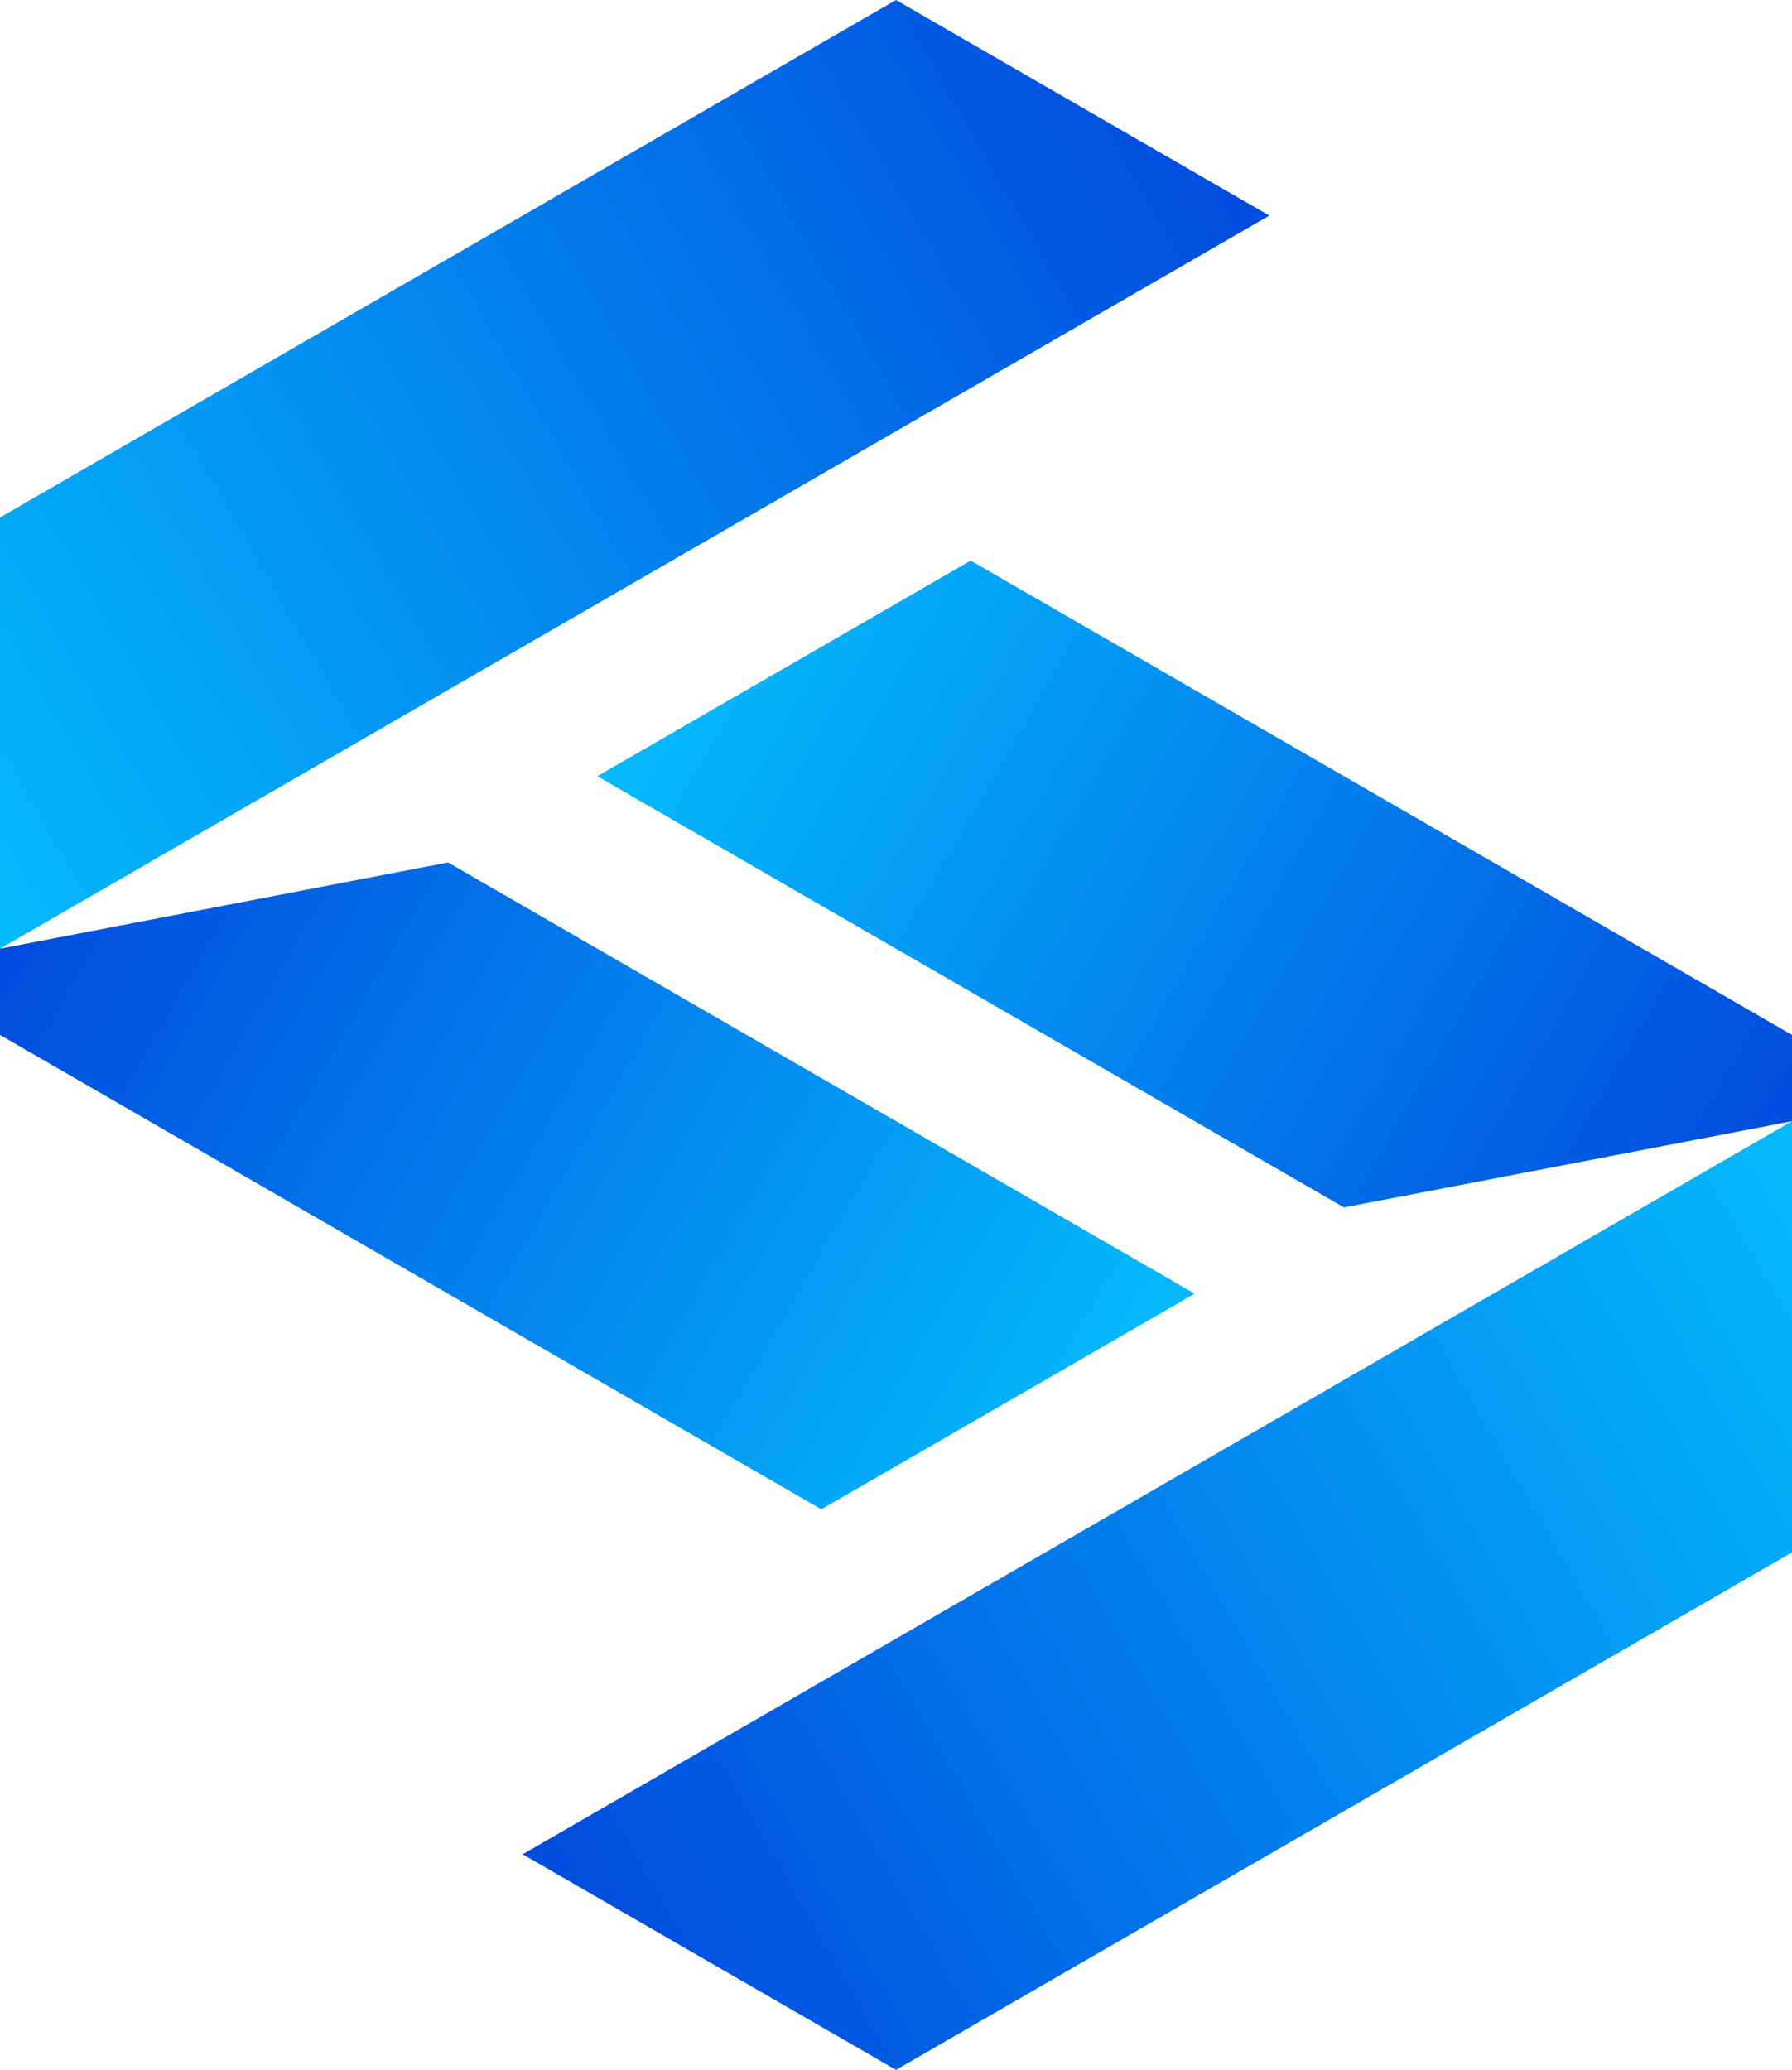
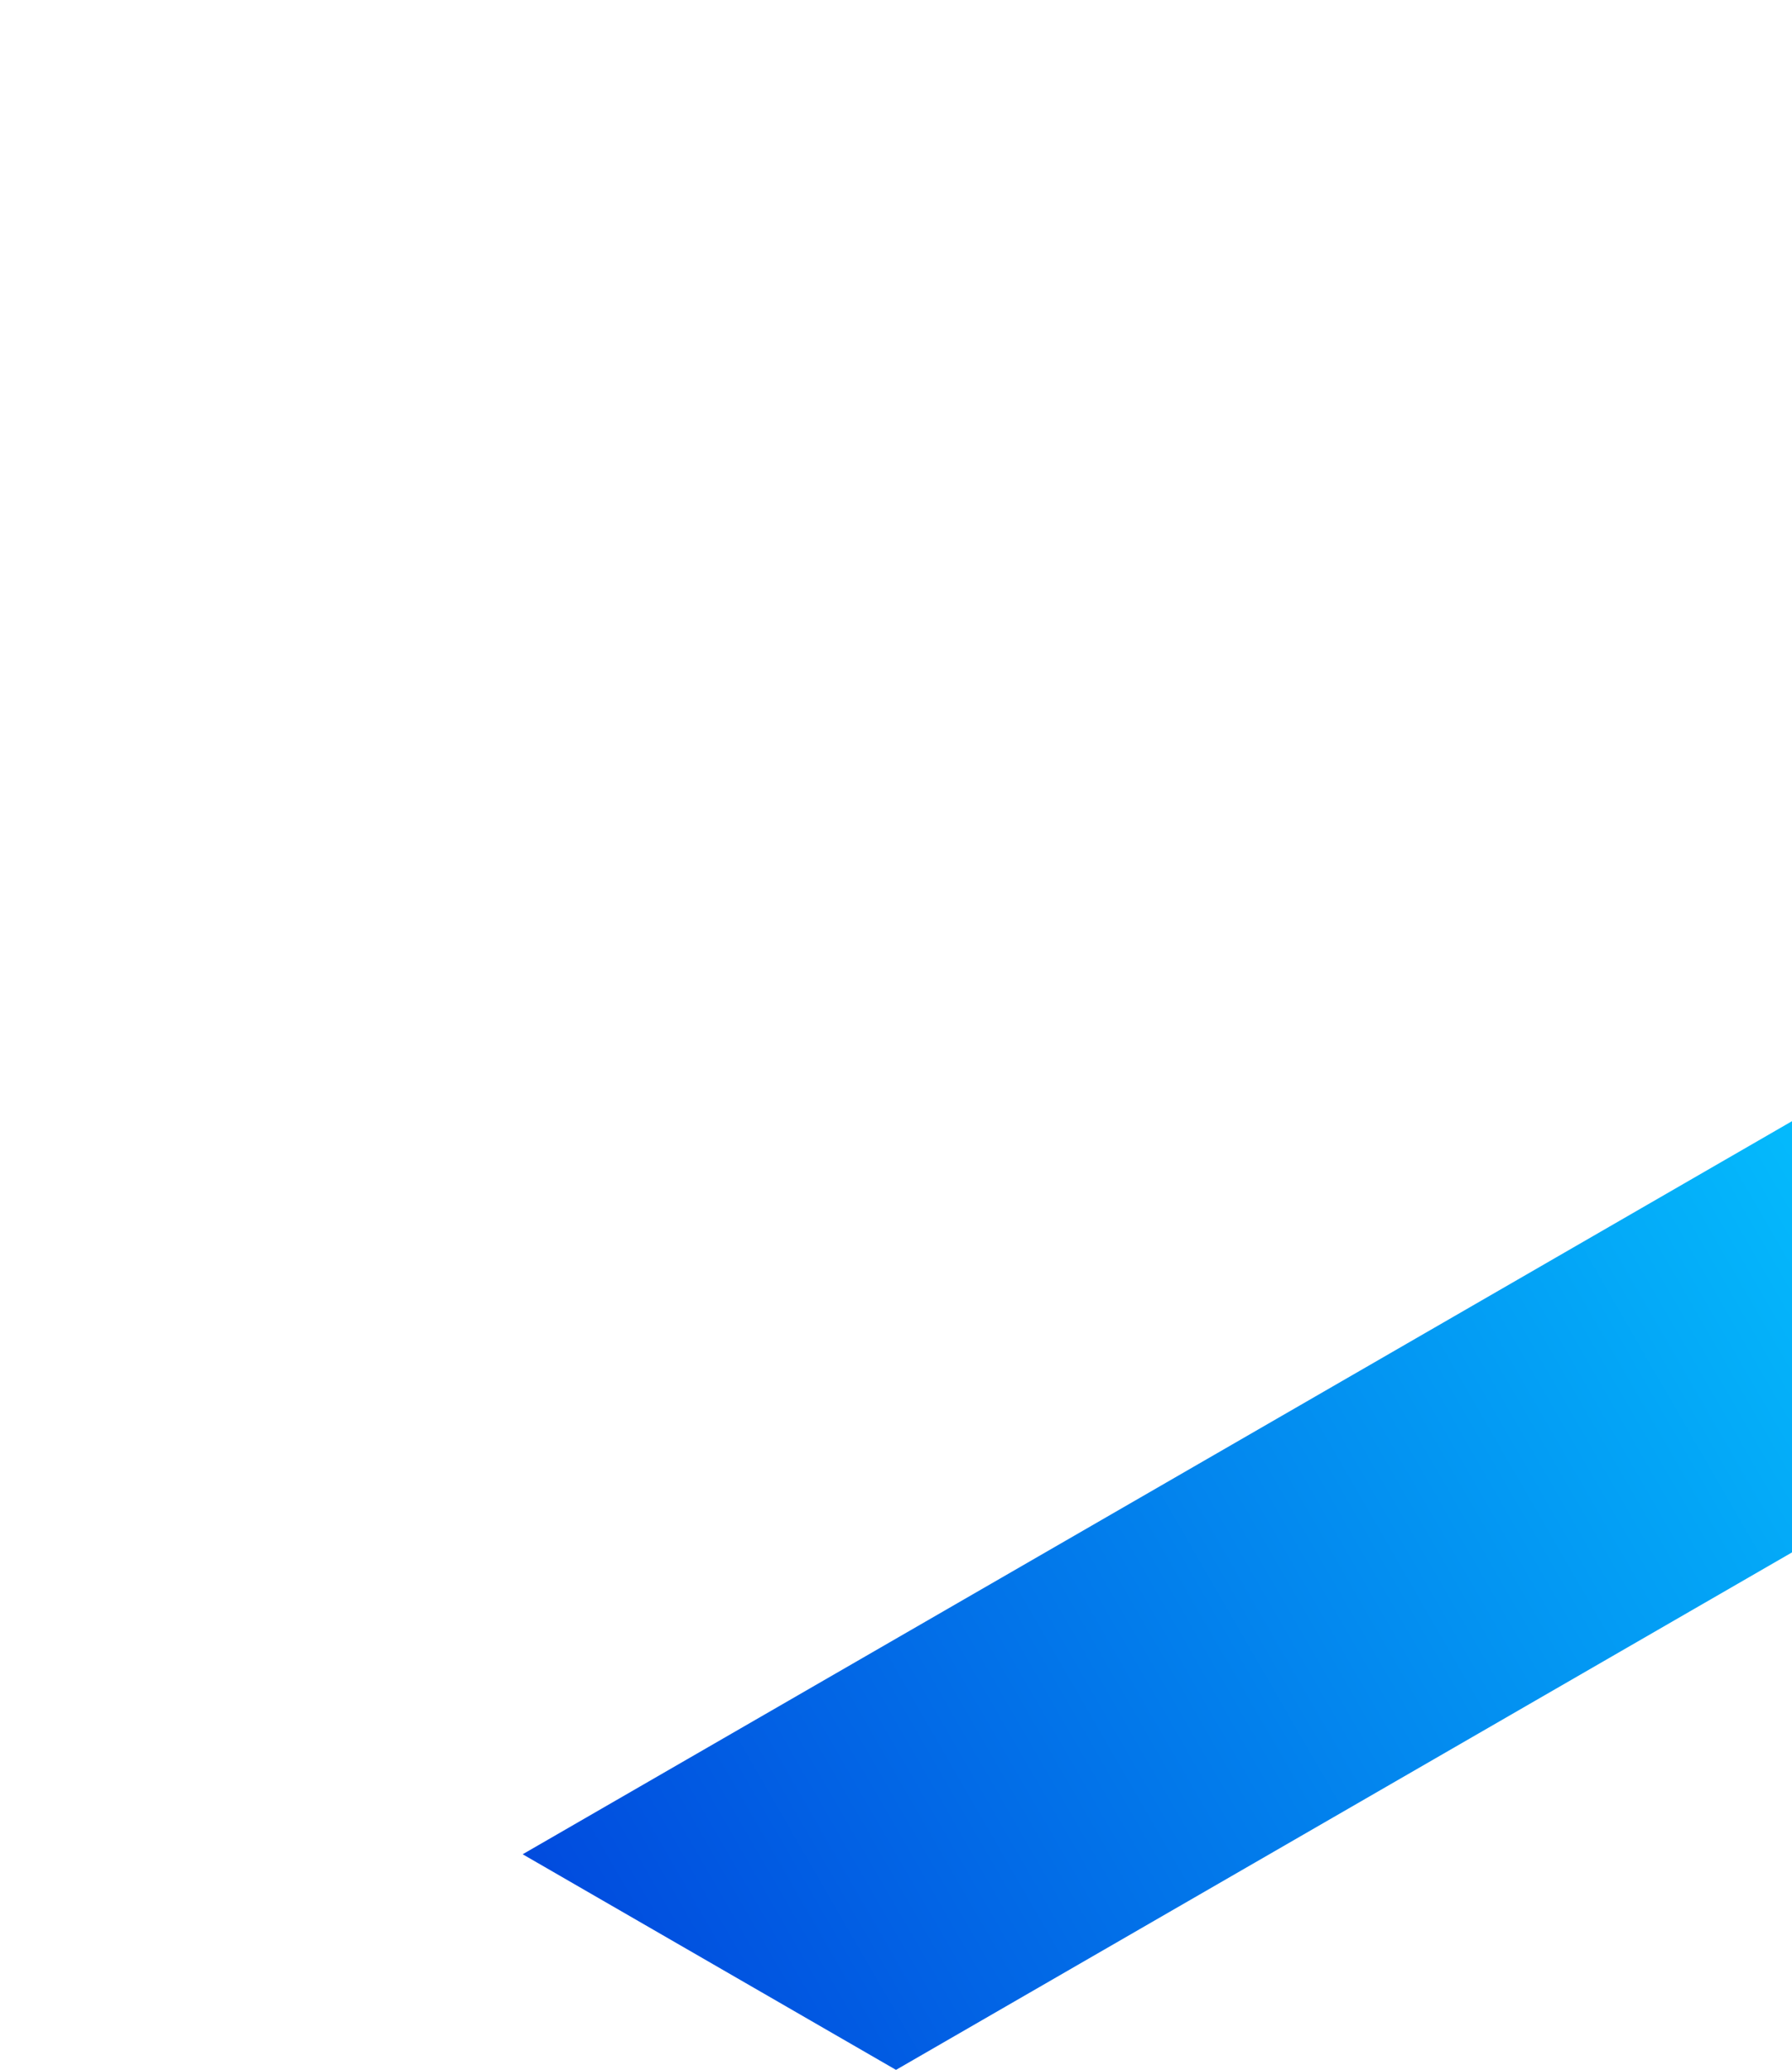
<svg xmlns="http://www.w3.org/2000/svg" width="419" height="484" viewBox="0 0 419 484" fill="none">
-   <path d="M209.296 0.118L0 121V221.833L296.792 50.417L209.5 0" fill="url(#paint0_linear_10609_5554)" />
  <path d="M209.5 484L419 363V262.167L122.208 433.583L209.5 484Z" fill="url(#paint1_linear_10609_5554)" />
-   <path d="M419 242V262.167L314.25 282.333L139.667 181.5L226.959 131.083L419 242Z" fill="url(#paint2_linear_10609_5554)" />
-   <path d="M0 242V221.833L104.75 201.667L279.333 302.5L192.042 352.917L0 242Z" fill="url(#paint3_linear_10609_5554)" />
  <defs>
    <linearGradient id="paint0_linear_10609_5554" x1="274.969" y1="12.604" x2="-21.878" y2="183.925" gradientUnits="userSpaceOnUse">
      <stop stop-color="#014BDE" />
      <stop offset="1" stop-color="#04BAFC" />
    </linearGradient>
    <linearGradient id="paint1_linear_10609_5554" x1="440.823" y1="299.979" x2="143.976" y2="471.3" gradientUnits="userSpaceOnUse">
      <stop stop-color="#04BAFC" />
      <stop offset="1" stop-color="#014BDE" />
    </linearGradient>
    <linearGradient id="paint2_linear_10609_5554" x1="161.49" y1="143.688" x2="405.952" y2="284.775" gradientUnits="userSpaceOnUse">
      <stop stop-color="#04BAFC" />
      <stop offset="1" stop-color="#014BDE" />
    </linearGradient>
    <linearGradient id="paint3_linear_10609_5554" x1="13.094" y1="199.146" x2="257.556" y2="340.233" gradientUnits="userSpaceOnUse">
      <stop stop-color="#014BDE" />
      <stop offset="1" stop-color="#04BAFC" />
    </linearGradient>
  </defs>
</svg>